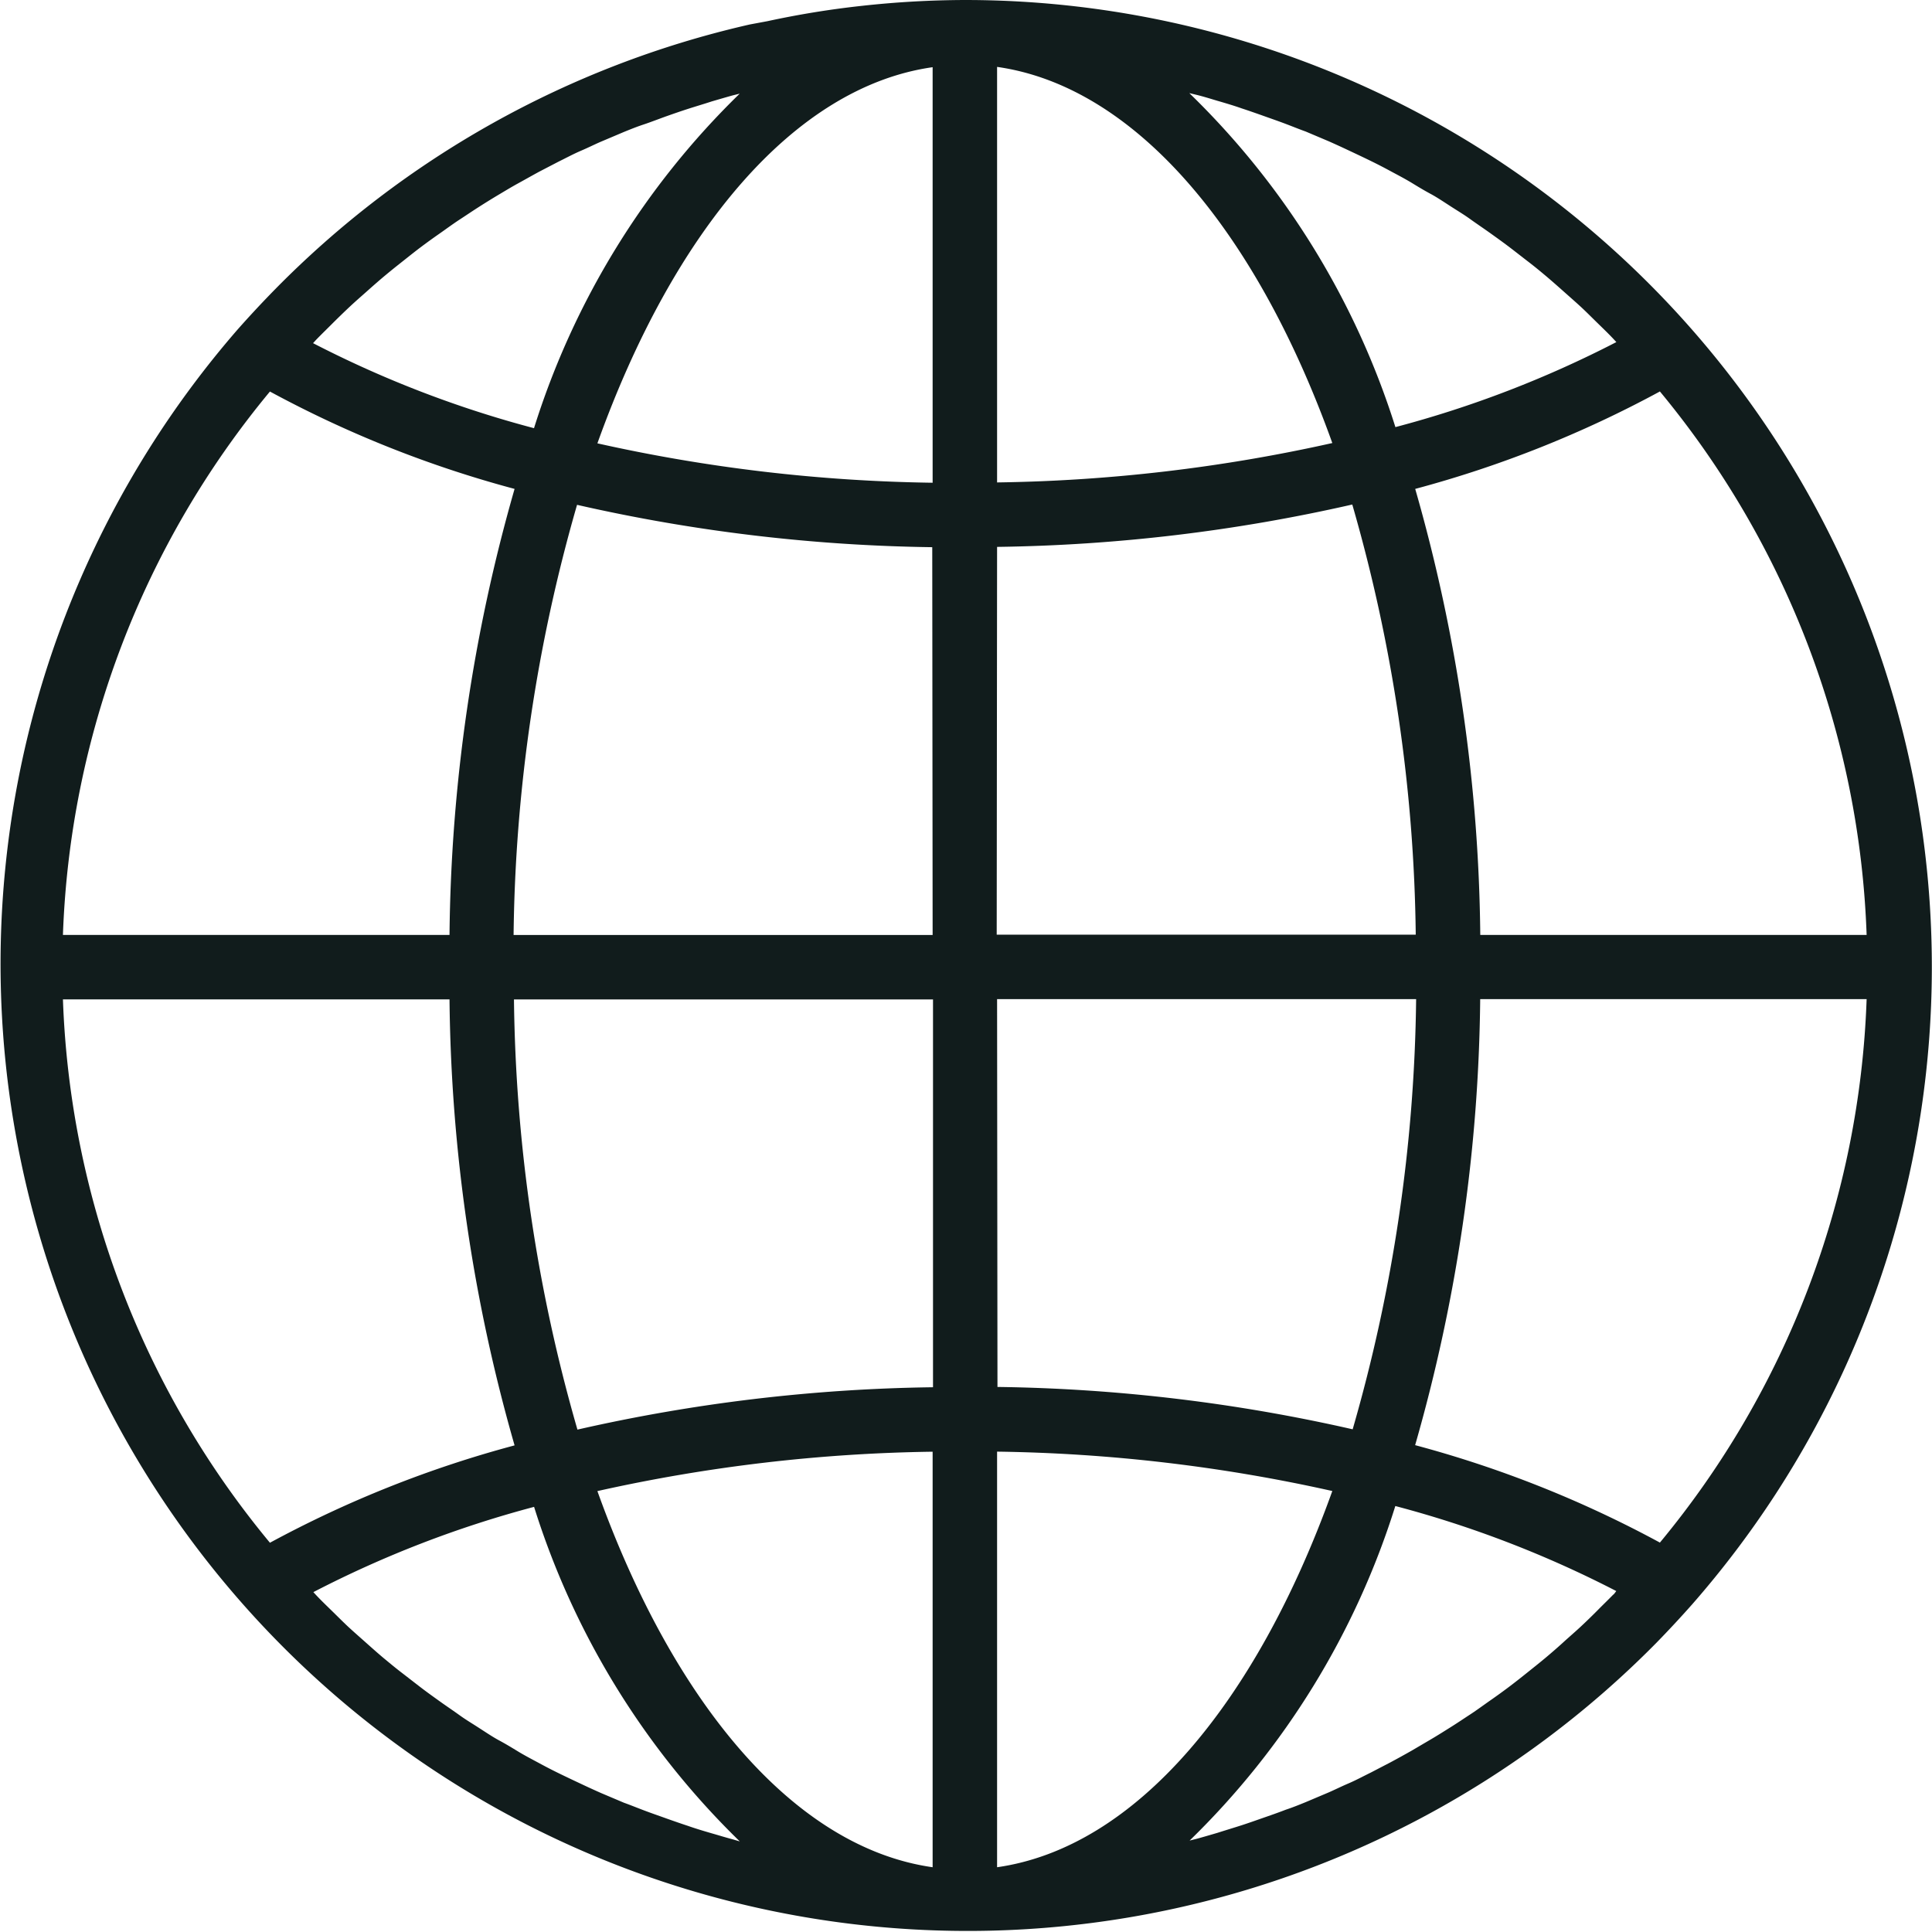
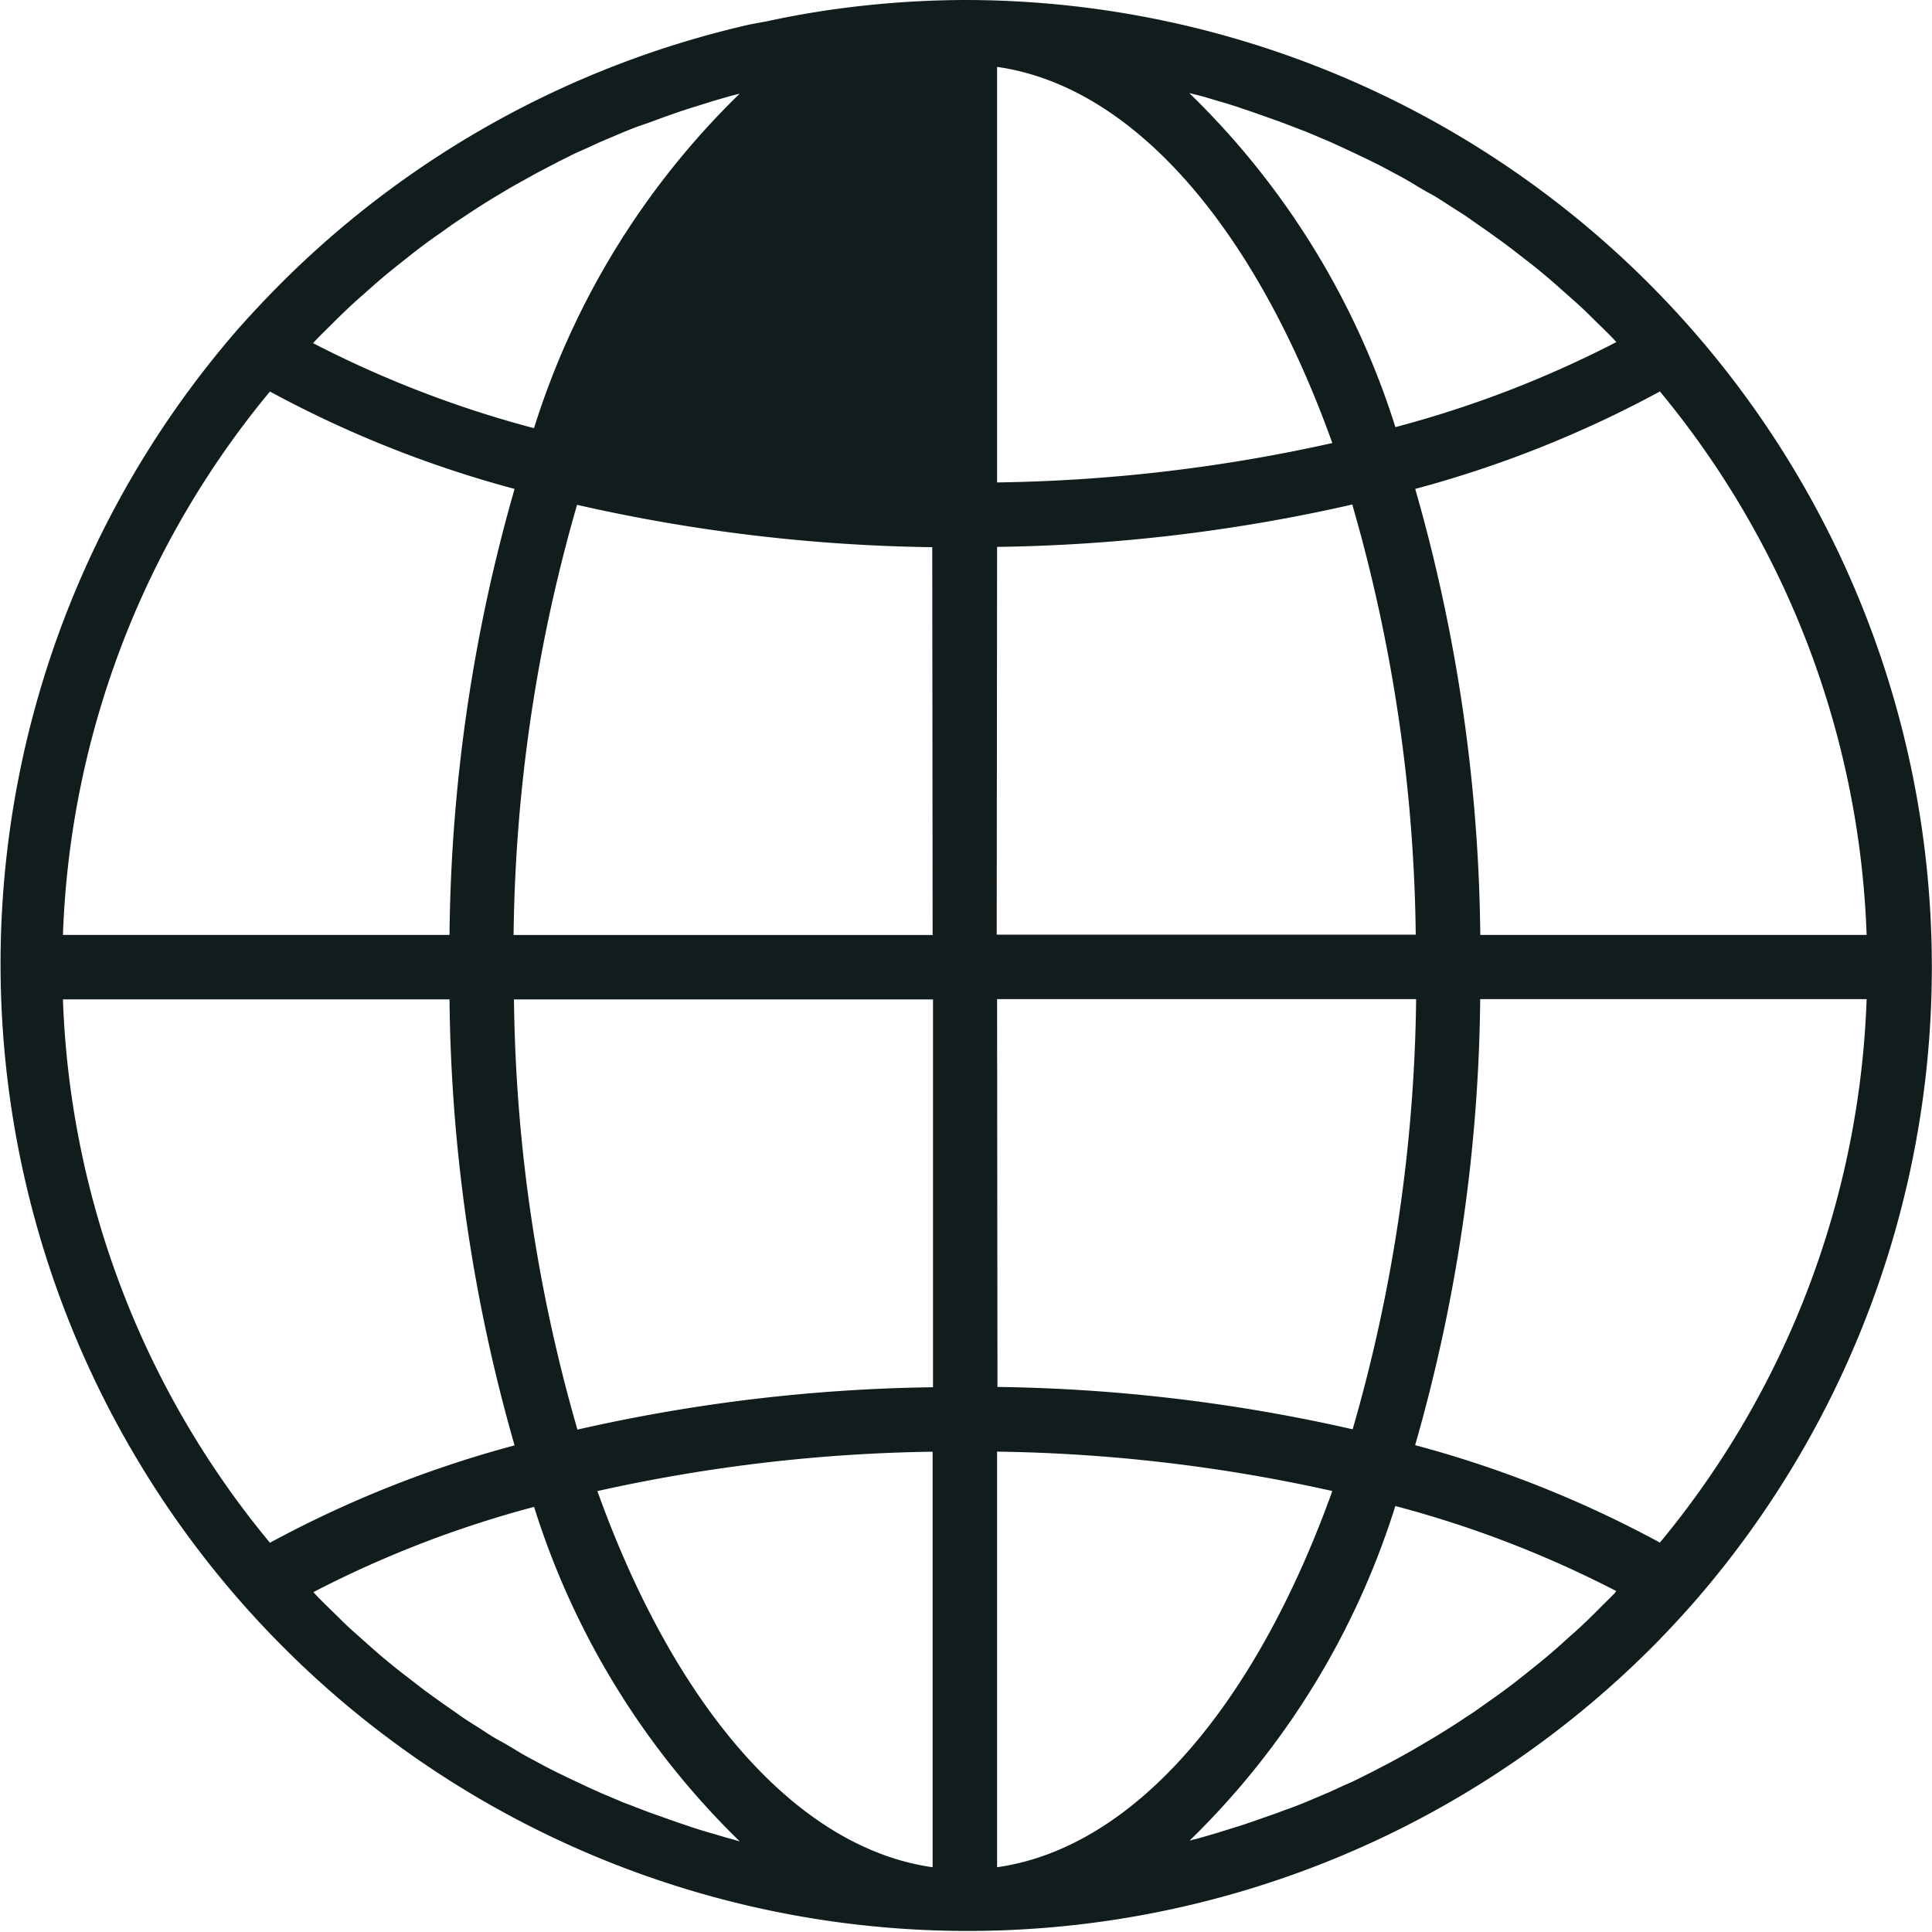
<svg xmlns="http://www.w3.org/2000/svg" width="25.358" height="25.355" viewBox="0 0 25.358 25.355">
  <g id="globe" transform="translate(0 -0.022)">
    <g id="Group_15047" data-name="Group 15047" transform="translate(0 0.022)">
-       <path id="Path_12505" data-name="Path 12505" d="M12.664.022A12.7,12.7,0,0,0,11.3.1a11.968,11.968,0,0,0-1.227.2L9.842.343a12.68,12.68,0,0,0-6.255,3.5q-.238.244-.465.5a12.694,12.694,0,0,0,18.62,17.24q.238-.244.465-.5A12.693,12.693,0,0,0,12.664.022ZM4.151,4.48c.067-.069.136-.136.2-.2s.157-.155.237-.23.143-.129.216-.194.163-.145.247-.215.149-.122.225-.182.169-.135.256-.2.155-.114.234-.169.176-.127.265-.185.161-.107.242-.159.182-.115.273-.169.166-.1.25-.146.188-.105.282-.156l.254-.132c.1-.049.194-.1.292-.142s.173-.08.26-.118l.3-.127c.088-.036.175-.071.263-.1s.206-.075.31-.112c.088-.031.177-.062.267-.091.105-.034.212-.065.318-.1.089-.026.178-.052.267-.077l.1-.025a10.5,10.5,0,0,0-2.7,4.391,14.212,14.212,0,0,1-2.9-1.116Zm-.608.681A14.7,14.7,0,0,0,6.754,6.439,21.957,21.957,0,0,0,5.9,12.293H.826A11.822,11.822,0,0,1,3.543,5.161Zm0,15.11A11.823,11.823,0,0,1,.826,13.139H5.9a21.955,21.955,0,0,0,.854,5.854A14.711,14.711,0,0,0,3.543,20.271Zm6.068,3.891c-.085-.022-.174-.05-.262-.075-.107-.031-.215-.063-.32-.1-.089-.029-.177-.06-.265-.091-.1-.036-.208-.073-.311-.112s-.175-.069-.262-.1l-.3-.127q-.129-.057-.258-.118c-.1-.047-.2-.094-.3-.143s-.169-.085-.254-.131-.19-.1-.285-.158-.165-.1-.247-.144-.184-.113-.276-.172-.161-.1-.24-.157-.179-.124-.268-.188-.155-.111-.231-.169-.173-.134-.259-.2-.149-.119-.223-.18-.166-.143-.248-.216-.144-.127-.215-.192-.159-.154-.238-.231-.138-.134-.2-.2l-.036-.039A14.2,14.2,0,0,1,7.01,19.8a10.5,10.5,0,0,0,2.7,4.391Zm2.63.368c-1.811-.257-3.4-2.147-4.4-4.937a21.5,21.5,0,0,1,4.4-.517V24.53Zm0-6.3a22.282,22.282,0,0,0-4.662.556,21.167,21.167,0,0,1-.833-5.646h5.5v5.09Zm0-5.936h-5.5a21.163,21.163,0,0,1,.833-5.646,22.29,22.29,0,0,0,4.662.556Zm0-5.936a21.48,21.48,0,0,1-4.4-.517c1-2.791,2.586-4.68,4.4-4.937V6.357Zm9.544-1.2A11.823,11.823,0,0,1,24.5,12.293H19.429a21.954,21.954,0,0,0-.854-5.854A14.716,14.716,0,0,0,21.785,5.161ZM15.714,1.269c.089.022.177.05.265.076.107.031.215.063.32.1.089.029.177.06.265.091.1.036.208.073.311.112s.175.069.262.1l.3.127q.129.057.258.118c.1.047.2.094.3.143s.169.085.254.131.19.1.285.158.165.1.247.144.184.113.276.172.161.1.24.157.179.124.267.187.155.111.232.169.173.134.259.2.149.118.223.18.166.143.248.216.144.127.215.192.159.154.238.231.138.134.2.2l.036.039a14.2,14.2,0,0,1-2.9,1.116A10.5,10.5,0,0,0,15.61,1.244ZM13.087.9c1.811.257,3.4,2.147,4.4,4.937a21.5,21.5,0,0,1-4.4.517Zm0,6.3a22.282,22.282,0,0,0,4.662-.556,21.167,21.167,0,0,1,.833,5.646h-5.5Zm0,5.936h5.5a21.163,21.163,0,0,1-.833,5.646h0a22.29,22.29,0,0,0-4.662-.556Zm0,11.391V19.075a21.48,21.48,0,0,1,4.4.517C16.485,22.383,14.9,24.272,13.087,24.53Zm8.09-3.578c-.067.069-.136.135-.2.2s-.157.156-.238.231-.143.127-.215.193-.164.146-.248.216-.149.121-.225.182-.169.135-.256.2-.155.114-.234.169-.176.127-.265.185-.161.107-.242.158-.182.115-.274.169L18.528,23q-.141.08-.283.156l-.254.132c-.1.049-.194.1-.292.142s-.173.08-.26.118l-.3.127c-.088.036-.175.071-.263.1-.1.039-.207.076-.311.112-.088.031-.176.062-.265.091-.106.034-.212.066-.319.1-.088.026-.177.052-.267.077l-.1.025a10.5,10.5,0,0,0,2.7-4.391,14.212,14.212,0,0,1,2.9,1.116C21.2,20.924,21.189,20.939,21.177,20.952Zm.608-.681a14.7,14.7,0,0,0-3.211-1.278,21.957,21.957,0,0,0,.854-5.854H24.5A11.822,11.822,0,0,1,21.785,20.271Z" transform="translate(0 -0.022)" fill="#111c1c" />
+       <path id="Path_12505" data-name="Path 12505" d="M12.664.022A12.7,12.7,0,0,0,11.3.1a11.968,11.968,0,0,0-1.227.2L9.842.343a12.68,12.68,0,0,0-6.255,3.5q-.238.244-.465.5a12.694,12.694,0,0,0,18.62,17.24q.238-.244.465-.5A12.693,12.693,0,0,0,12.664.022ZM4.151,4.48c.067-.069.136-.136.2-.2s.157-.155.237-.23.143-.129.216-.194.163-.145.247-.215.149-.122.225-.182.169-.135.256-.2.155-.114.234-.169.176-.127.265-.185.161-.107.242-.159.182-.115.273-.169.166-.1.25-.146.188-.105.282-.156l.254-.132c.1-.049.194-.1.292-.142s.173-.08.26-.118l.3-.127c.088-.036.175-.071.263-.1s.206-.075.31-.112c.088-.031.177-.062.267-.091.105-.034.212-.065.318-.1.089-.026.178-.052.267-.077l.1-.025a10.5,10.5,0,0,0-2.7,4.391,14.212,14.212,0,0,1-2.9-1.116Zm-.608.681A14.7,14.7,0,0,0,6.754,6.439,21.957,21.957,0,0,0,5.9,12.293H.826A11.822,11.822,0,0,1,3.543,5.161Zm0,15.11A11.823,11.823,0,0,1,.826,13.139H5.9a21.955,21.955,0,0,0,.854,5.854A14.711,14.711,0,0,0,3.543,20.271Zm6.068,3.891c-.085-.022-.174-.05-.262-.075-.107-.031-.215-.063-.32-.1-.089-.029-.177-.06-.265-.091-.1-.036-.208-.073-.311-.112s-.175-.069-.262-.1l-.3-.127q-.129-.057-.258-.118c-.1-.047-.2-.094-.3-.143s-.169-.085-.254-.131-.19-.1-.285-.158-.165-.1-.247-.144-.184-.113-.276-.172-.161-.1-.24-.157-.179-.124-.268-.188-.155-.111-.231-.169-.173-.134-.259-.2-.149-.119-.223-.18-.166-.143-.248-.216-.144-.127-.215-.192-.159-.154-.238-.231-.138-.134-.2-.2l-.036-.039A14.2,14.2,0,0,1,7.01,19.8a10.5,10.5,0,0,0,2.7,4.391Zm2.63.368c-1.811-.257-3.4-2.147-4.4-4.937a21.5,21.5,0,0,1,4.4-.517V24.53Zm0-6.3a22.282,22.282,0,0,0-4.662.556,21.167,21.167,0,0,1-.833-5.646h5.5v5.09Zm0-5.936h-5.5a21.163,21.163,0,0,1,.833-5.646,22.29,22.29,0,0,0,4.662.556Zm0-5.936a21.48,21.48,0,0,1-4.4-.517V6.357Zm9.544-1.2A11.823,11.823,0,0,1,24.5,12.293H19.429a21.954,21.954,0,0,0-.854-5.854A14.716,14.716,0,0,0,21.785,5.161ZM15.714,1.269c.089.022.177.05.265.076.107.031.215.063.32.1.089.029.177.06.265.091.1.036.208.073.311.112s.175.069.262.1l.3.127q.129.057.258.118c.1.047.2.094.3.143s.169.085.254.131.19.1.285.158.165.1.247.144.184.113.276.172.161.1.24.157.179.124.267.187.155.111.232.169.173.134.259.2.149.118.223.18.166.143.248.216.144.127.215.192.159.154.238.231.138.134.2.2l.036.039a14.2,14.2,0,0,1-2.9,1.116A10.5,10.5,0,0,0,15.61,1.244ZM13.087.9c1.811.257,3.4,2.147,4.4,4.937a21.5,21.5,0,0,1-4.4.517Zm0,6.3a22.282,22.282,0,0,0,4.662-.556,21.167,21.167,0,0,1,.833,5.646h-5.5Zm0,5.936h5.5a21.163,21.163,0,0,1-.833,5.646h0a22.29,22.29,0,0,0-4.662-.556Zm0,11.391V19.075a21.48,21.48,0,0,1,4.4.517C16.485,22.383,14.9,24.272,13.087,24.53Zm8.09-3.578c-.067.069-.136.135-.2.2s-.157.156-.238.231-.143.127-.215.193-.164.146-.248.216-.149.121-.225.182-.169.135-.256.2-.155.114-.234.169-.176.127-.265.185-.161.107-.242.158-.182.115-.274.169L18.528,23q-.141.08-.283.156l-.254.132c-.1.049-.194.1-.292.142s-.173.08-.26.118l-.3.127c-.088.036-.175.071-.263.1-.1.039-.207.076-.311.112-.088.031-.176.062-.265.091-.106.034-.212.066-.319.1-.088.026-.177.052-.267.077l-.1.025a10.5,10.5,0,0,0,2.7-4.391,14.212,14.212,0,0,1,2.9,1.116C21.2,20.924,21.189,20.939,21.177,20.952Zm.608-.681a14.7,14.7,0,0,0-3.211-1.278,21.957,21.957,0,0,0,.854-5.854H24.5A11.822,11.822,0,0,1,21.785,20.271Z" transform="translate(0 -0.022)" fill="#111c1c" />
    </g>
  </g>
</svg>